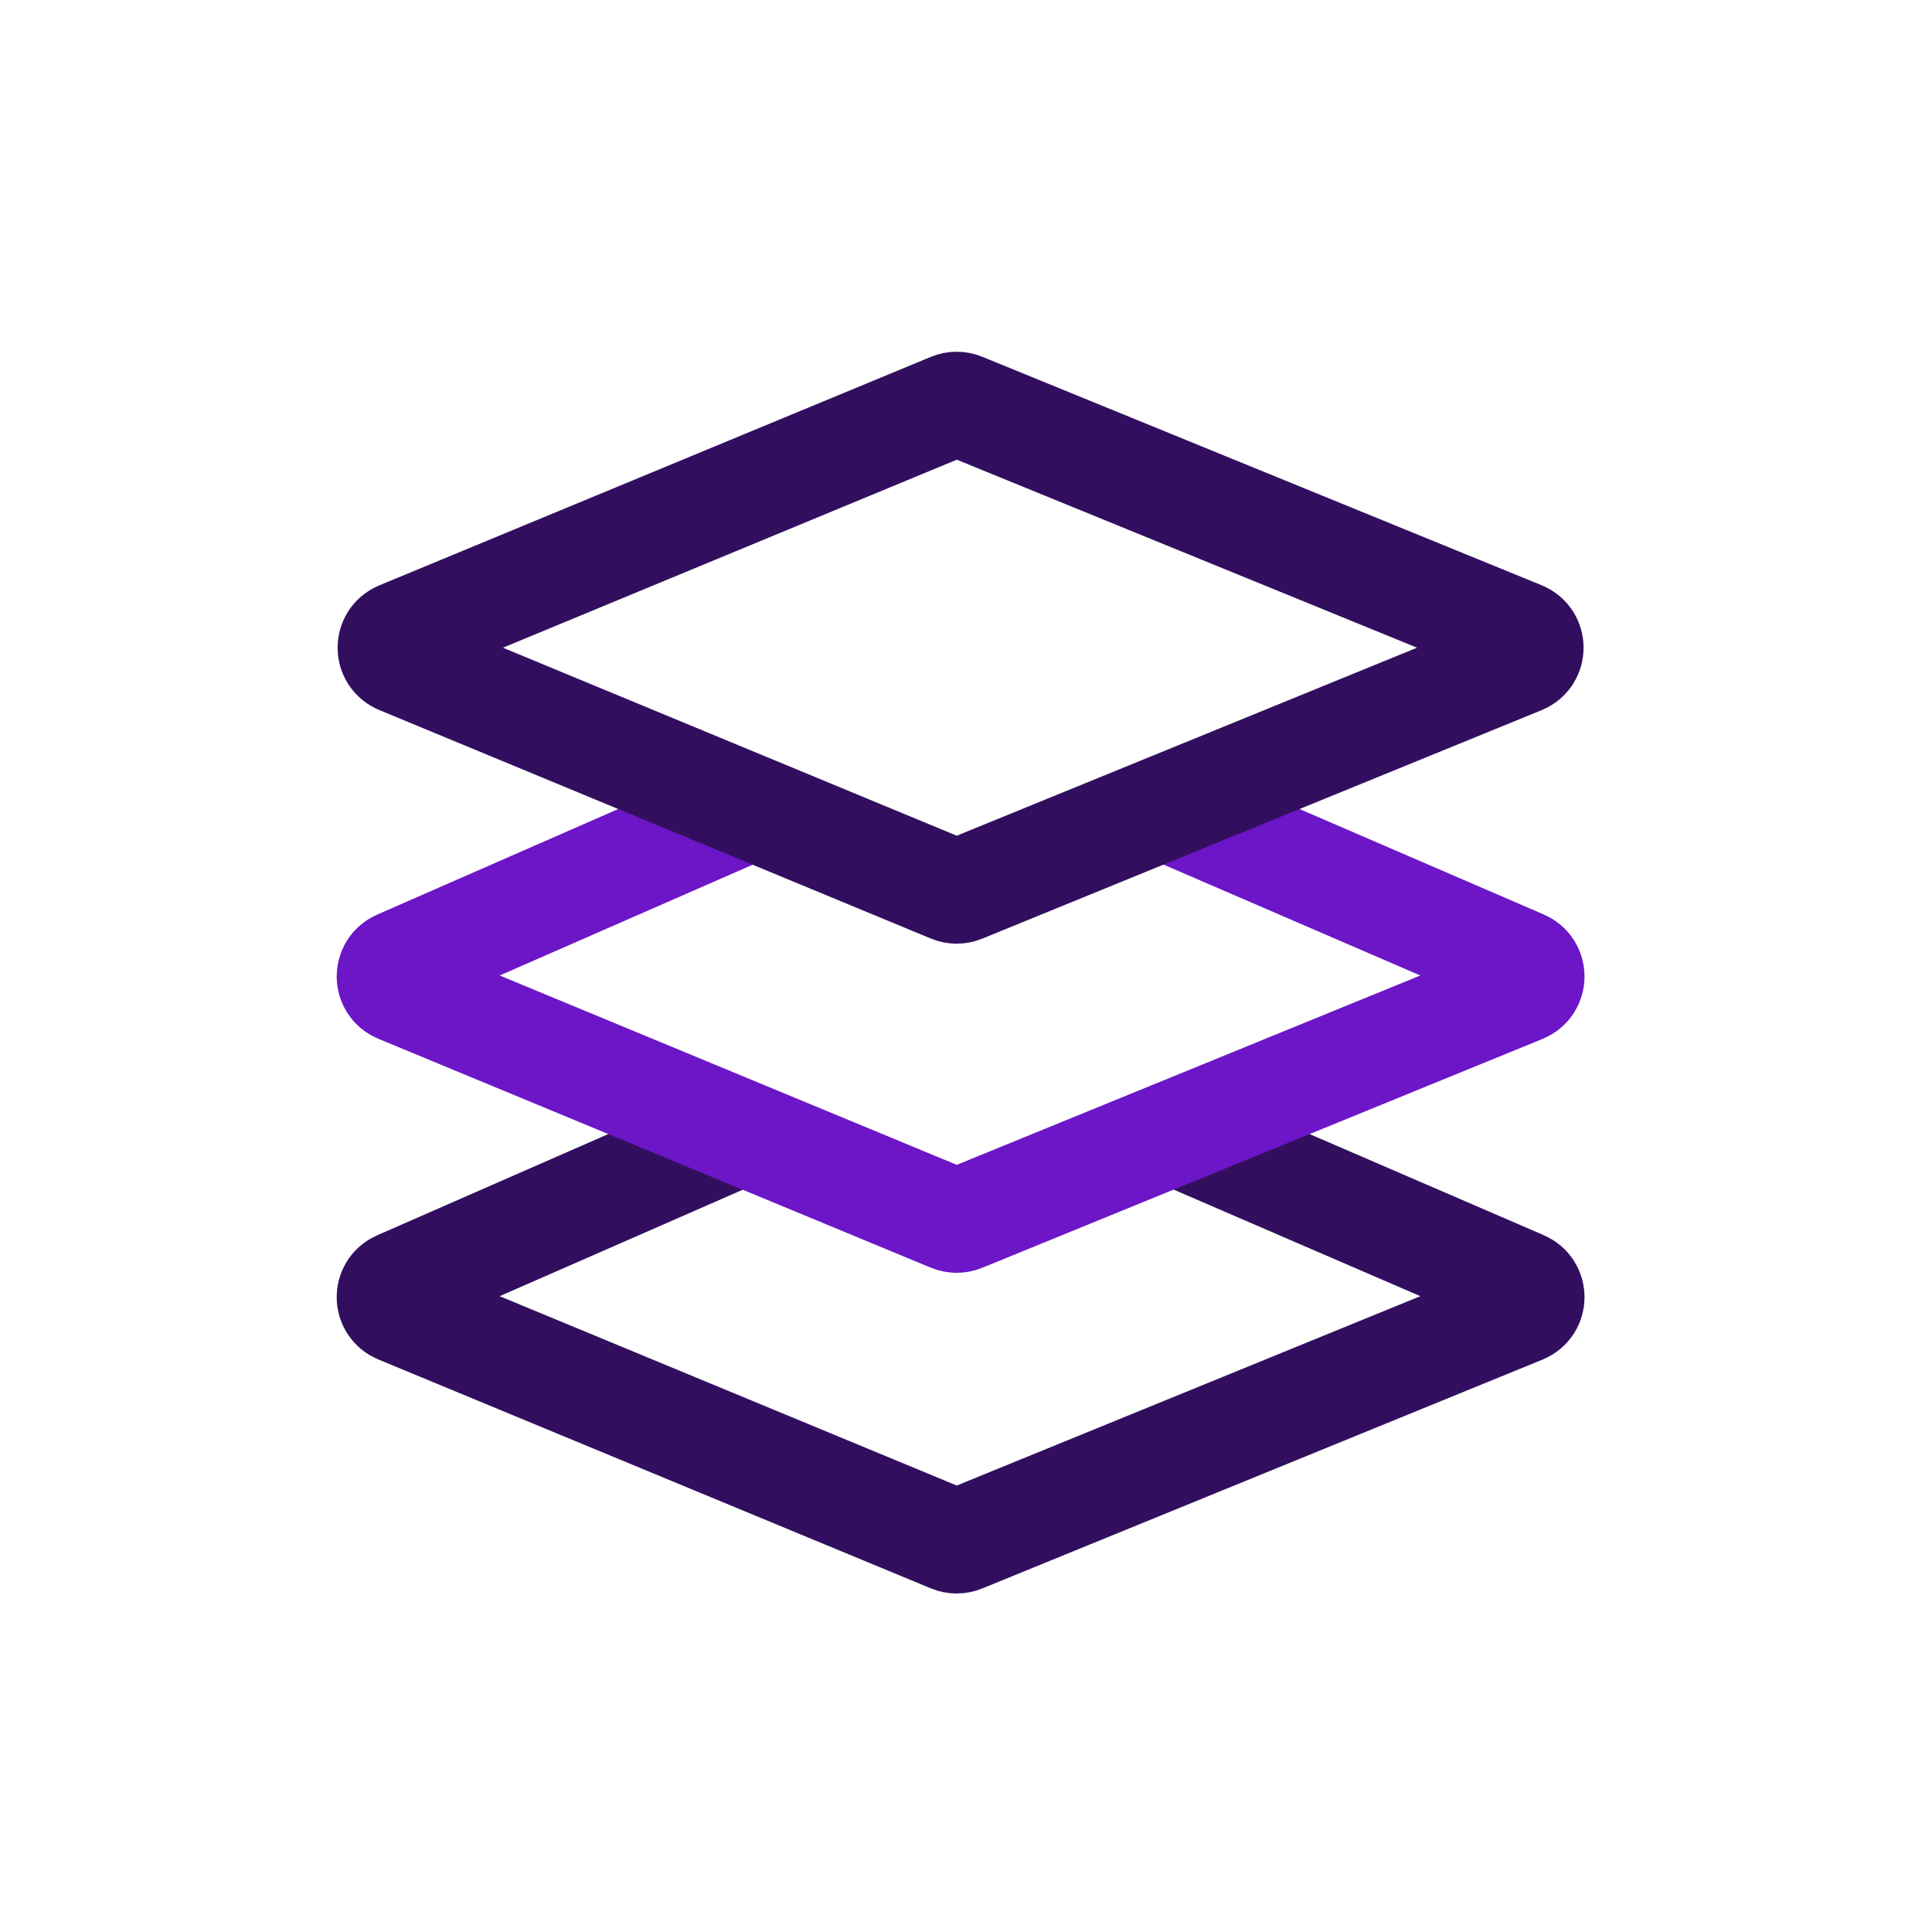
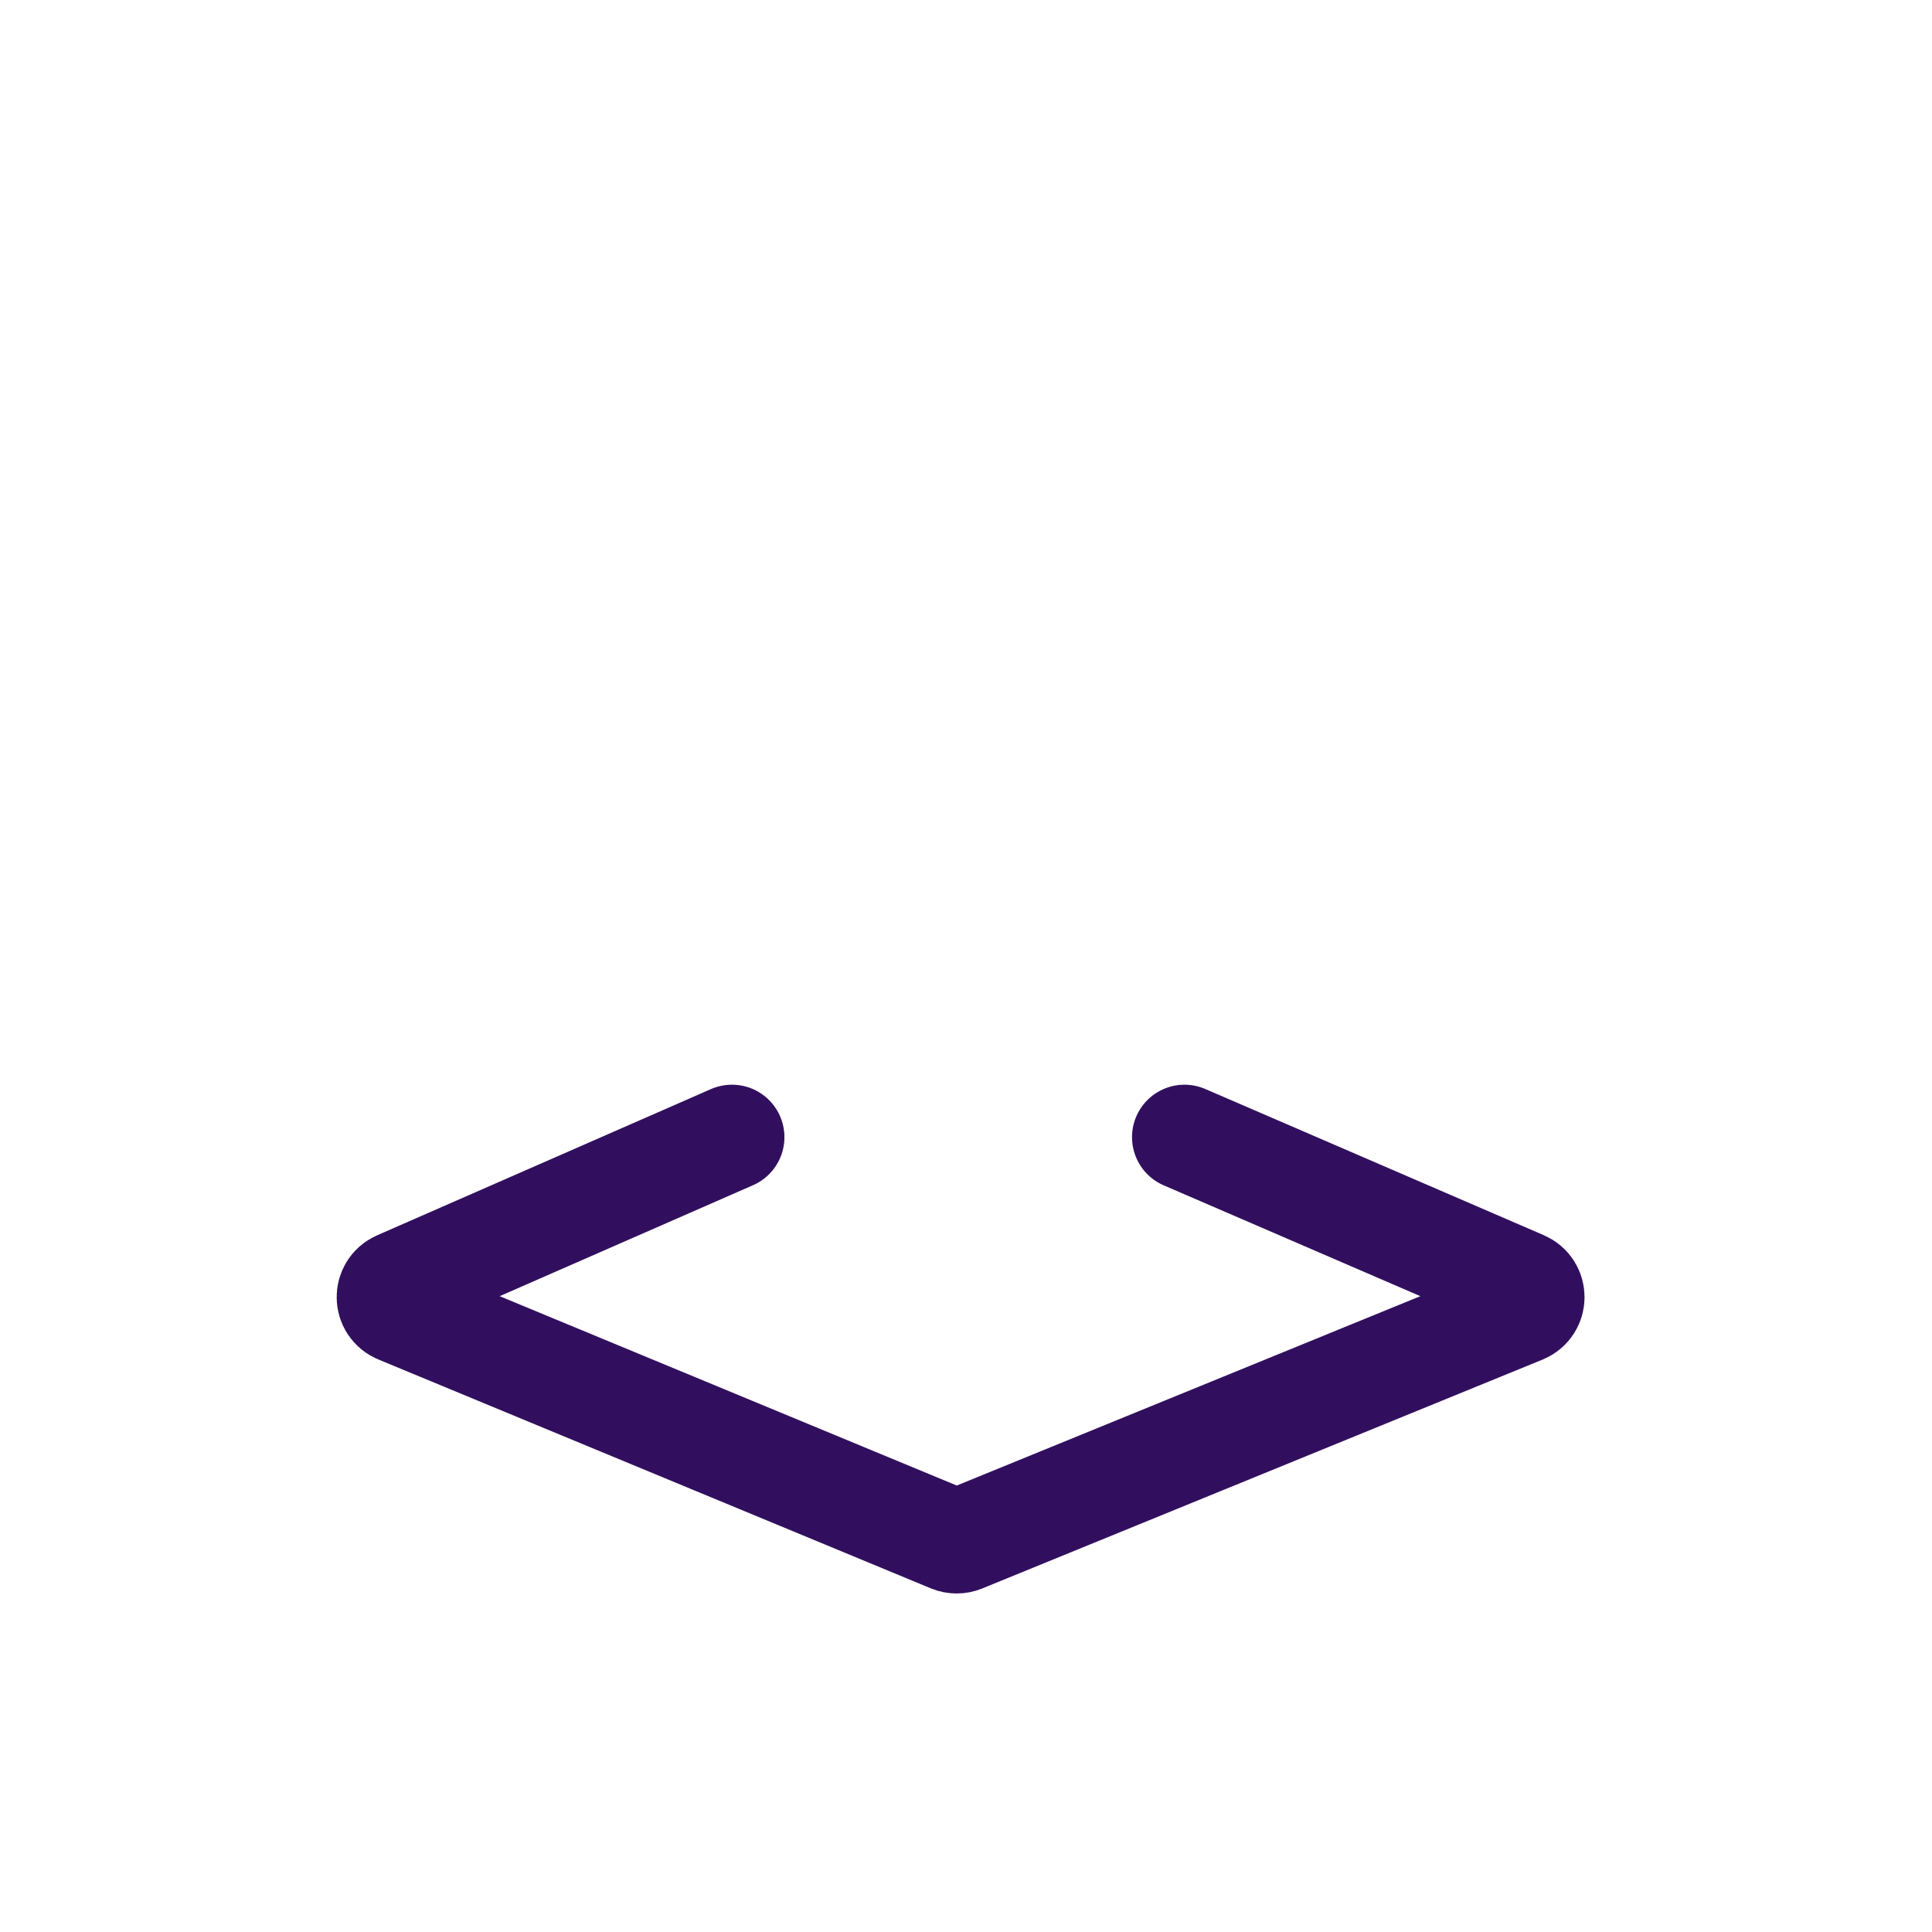
<svg xmlns="http://www.w3.org/2000/svg" width="81" height="81" viewBox="0 0 81 81" fill="none">
  <path d="M49.66 47.676L63.854 53.806C64.365 54.027 64.358 54.754 63.842 54.965L49.66 60.758L40.346 64.562C40.193 64.624 40.021 64.624 39.868 64.561L35.398 62.709L30.688 60.758L16.703 54.964C16.191 54.752 16.184 54.029 16.691 53.807L30.688 47.676" stroke="#320F5E" stroke-width="4.399" stroke-linecap="round" />
-   <path d="M49.66 34.232L63.854 40.361C64.365 40.582 64.358 41.309 63.842 41.52L49.66 47.313L40.346 51.117C40.193 51.18 40.021 51.179 39.868 51.116L35.398 49.264L30.688 47.313L16.703 41.519C16.191 41.307 16.184 40.585 16.691 40.362L30.688 34.232" stroke="#6C16C7" stroke-width="4.399" stroke-linecap="round" />
-   <path d="M16.741 26.575L39.868 16.994C40.021 16.93 40.193 16.93 40.346 16.992L63.803 26.573C64.324 26.786 64.324 27.524 63.803 27.737L49.66 33.514L40.346 37.318C40.193 37.381 40.021 37.38 39.868 37.317L30.688 33.514L16.741 27.736C16.224 27.522 16.224 26.789 16.741 26.575Z" stroke="#320F5E" stroke-width="4.399" stroke-linecap="round" />
</svg>